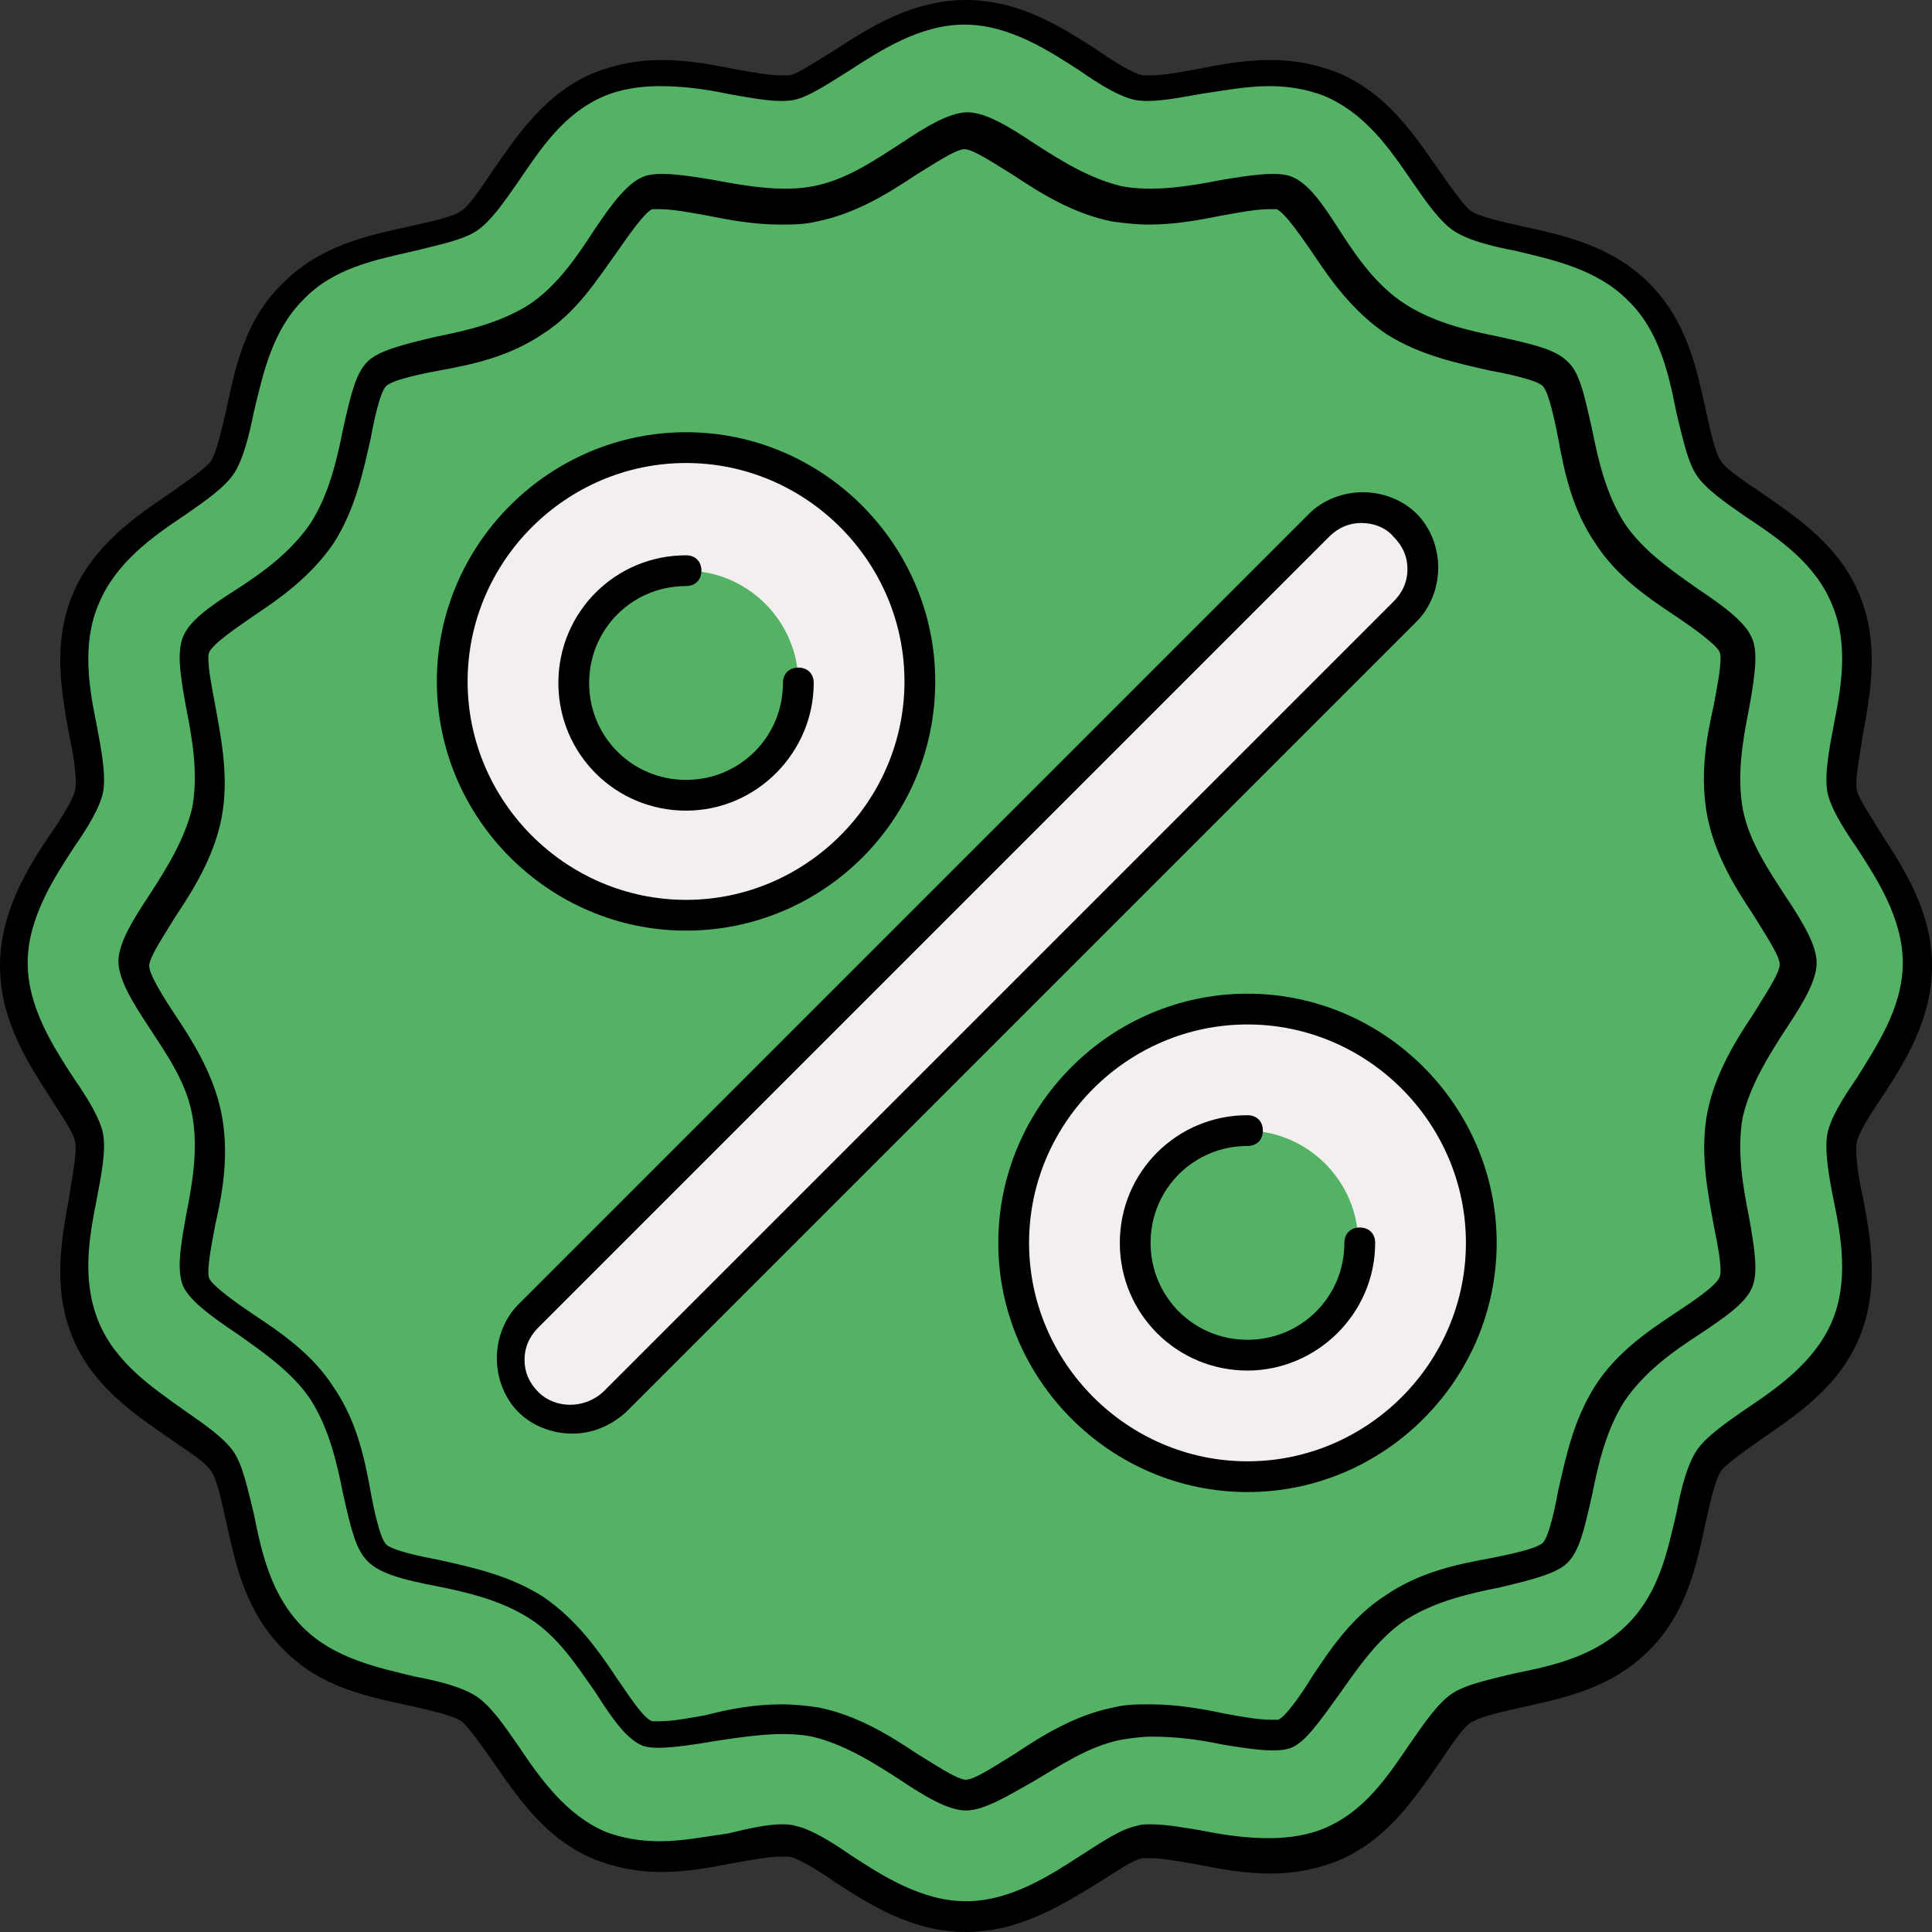
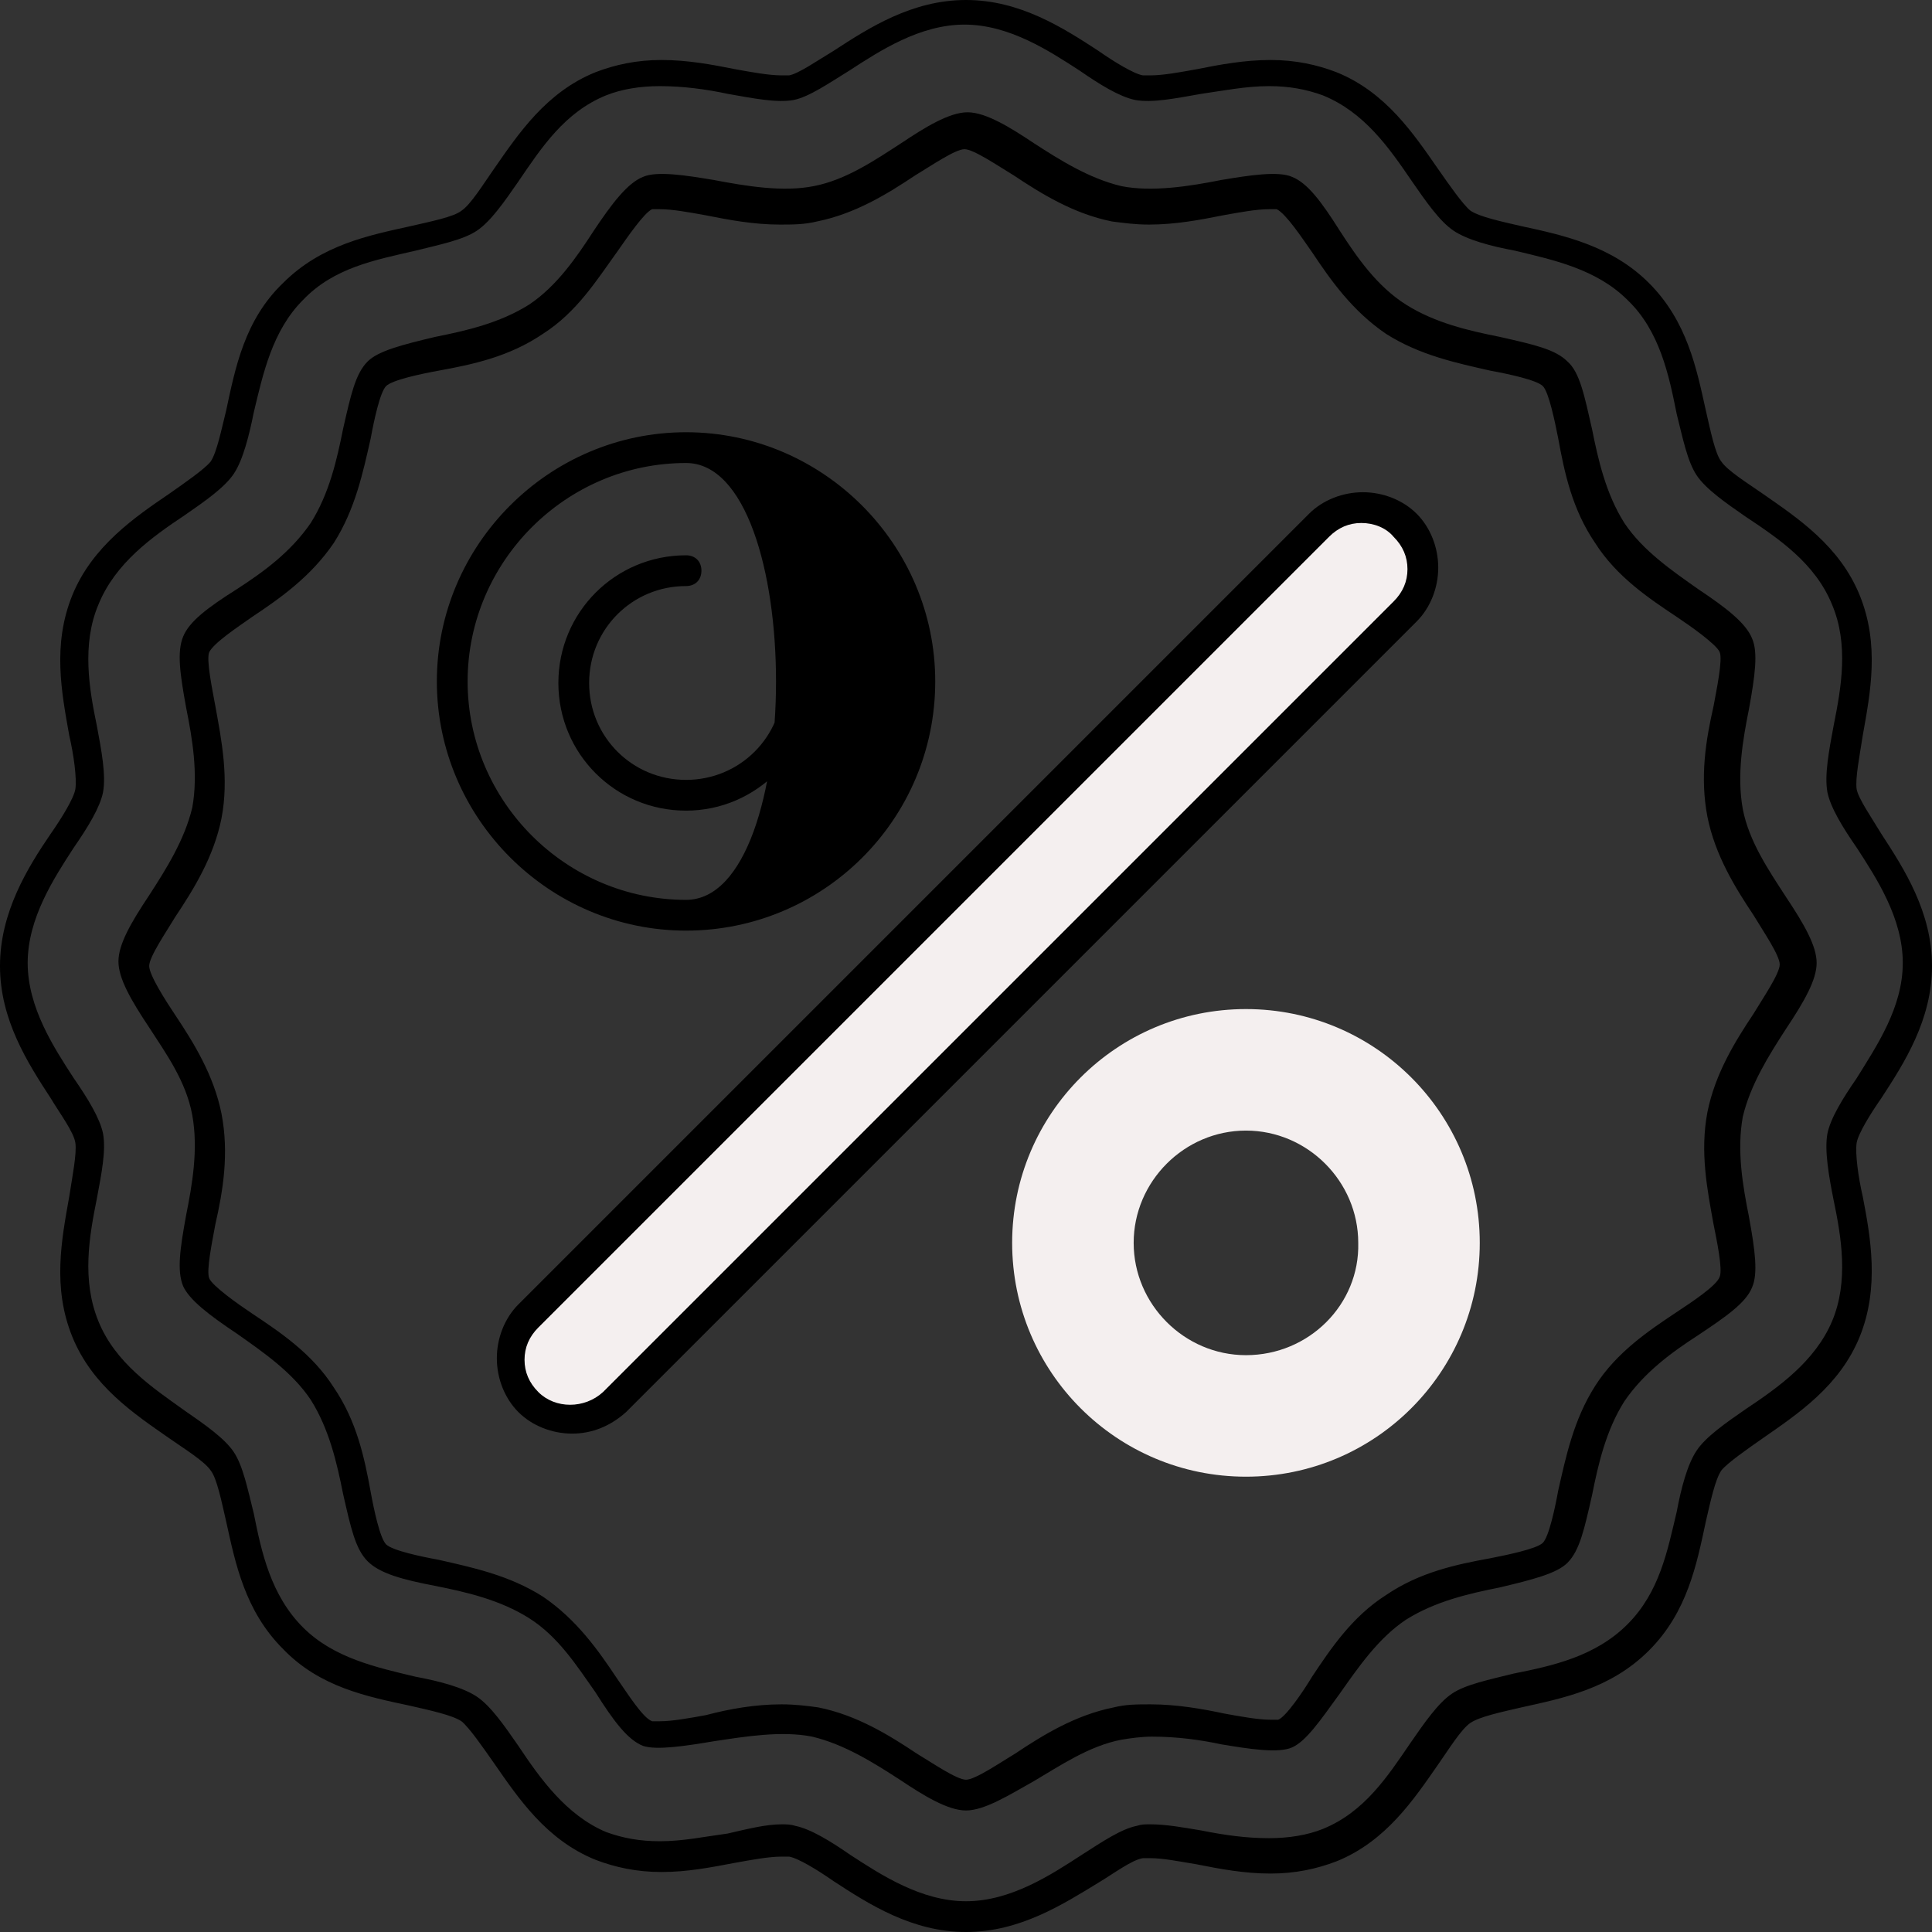
<svg xmlns="http://www.w3.org/2000/svg" height="800px" width="800px" version="1.1" id="Layer_1" viewBox="0 0 502.4 502.4" xml:space="preserve">
  <rect x="0" y="0" width="502.4" height="502.4" fill="#333333" stroke="none" />
-   <path style="fill:#54B265;" d="M486.8,282.8c5.6-8.8,12.4-19.2,12.4-32.4c0-12.8-6.8-23.6-12.4-32.4c-3.2-4.8-6.4-9.6-7.2-13.2  c-0.8-3.6,0.4-9.6,1.6-15.6c2-10.4,4-22.4-0.8-34c-4.8-12-14.8-18.8-24-24.8c-4.8-3.2-9.6-6.8-11.6-9.6c-2-3.2-3.2-8.8-4.4-14.8  c-2.4-10.4-4.8-22.4-13.6-31.2C418,66,406,63.2,395.6,61.2c-5.6-1.2-11.6-2.4-14.8-4.4c-2.8-2-6.4-6.8-9.6-11.6  c-6-8.8-12.8-18.8-24.8-24c-4.8-2-10-2.8-15.6-2.8c-6.4,0-12.4,1.2-18.4,2.4c-4.8,0.8-9.2,1.6-12.8,1.6c-1.2,0-2,0-2.8-0.4  c-3.2-0.8-8.4-4-13.2-7.2c-8.4-5.6-19.2-12.4-32.4-12.4c-12.8,0-23.6,6.8-32.4,12.4c-4.8,3.2-9.6,6.4-13.2,7.2  c-0.8,0-1.6,0.4-2.8,0.4c-3.6,0-8-0.8-12.8-1.6c-6-1.2-12-2.4-18.4-2.4c-6,0-10.8,0.8-15.6,2.8c-12,4.8-18.8,14.8-24.8,24  c-3.2,4.8-6.8,10-9.6,11.6c-3.2,2-8.8,3.2-14.8,4.4C96.4,63.6,84.4,66,75.6,74.8C66.8,83.6,64,95.6,62,106  c-1.2,5.6-2.4,11.6-4.4,14.8c-2,2.8-6.8,6.4-11.6,9.6c-8.8,6-18.8,12.8-24,24.8c-4.8,11.6-2.8,23.6-0.8,34c1.2,6,2.4,12,1.6,15.6  c-0.8,3.2-4,8.4-7.2,13.2c-5.6,8.8-12.8,19.2-12.8,32.4c0,12.8,6.8,23.6,12.4,32.4c3.2,4.8,6.4,9.6,7.2,13.2s-0.4,9.6-1.6,15.6  c-2,10.4-4,22.4,0.8,34c4.8,12,14.8,18.8,24,24.8c4.8,3.2,9.6,6.8,11.6,9.6c2,3.2,3.2,8.8,4.4,14.8c2.4,10.4,4.8,22.4,13.6,31.2  c8.8,8.8,20.8,11.6,31.2,13.6c5.6,1.2,11.6,2.4,14.8,4.4c2.8,2,6.4,6.8,9.6,11.6c6,8.8,12.8,18.8,24.8,24c4.8,2,10,2.8,15.6,2.8  c6.4,0,12.4-1.2,18.4-2.4c4.8-0.8,9.2-1.6,12.8-1.6c1.2,0,2,0,2.8,0.4c3.2,0.8,8.4,4,13.2,7.2c8.4,5.6,19.2,12.4,32.4,12.4  c12.8,0,23.6-6.8,32.4-12.4c4.8-3.2,9.6-6.4,13.2-7.2c0.8,0,1.6-0.4,2.8-0.4c3.6,0,8,0.8,12.8,1.6c6,1.2,12,2.4,18.4,2.4  c6,0,10.8-0.8,15.6-2.8c12-4.8,18.8-14.8,24.8-24c3.2-4.8,6.8-10,9.6-11.6c3.2-2,8.8-3.2,14.8-4.4c10.4-2.4,22.4-4.8,31.2-13.6  c8.8-8.8,11.6-20.8,13.6-31.2c1.2-5.6,2.4-11.6,4.4-14.8c2-2.8,6.8-6.4,11.6-9.6c8.8-6,18.8-12.8,24-24.8c4.8-11.6,2.8-23.6,0.8-34  c-1.2-6-2.4-12-1.6-15.6C480.4,292.4,483.6,287.6,486.8,282.8z" />
  <g>
-     <path style="fill:#F4EFEF;" d="M178.4,116.4c-33.6,0-60.8,27.2-60.8,60.8c0,33.6,27.2,60.8,60.8,60.8s60.8-27.2,60.8-60.8   C239.2,144,212,116.4,178.4,116.4z M178.4,206.8c-16,0-29.2-13.2-29.2-29.2s13.2-29.2,29.2-29.2s29.2,13.2,29.2,29.2   C207.6,193.6,194.4,206.8,178.4,206.8z" />
    <path style="fill:#F4EFEF;" d="M324,262.4c-33.6,0-60.8,27.2-60.8,60.8c0,33.6,27.2,60.8,60.8,60.8s60.8-27.2,60.8-60.8   S357.6,262.4,324,262.4z M324,352.4c-16,0-29.2-13.2-29.2-29.2S308,294,324,294s29.2,13.2,29.2,29.2   C353.6,339.2,340.4,352.4,324,352.4z" />
    <path style="fill:#F4EFEF;" d="M137.6,364.4c3.2,3.2,7.2,4.8,11.2,4.8s8-1.6,11.2-4.8l205.6-205.6c6-6,6-16,0-22.4   c-6-6-16-6-22.4,0L137.6,342C131.6,348,131.6,358,137.6,364.4z" />
  </g>
  <path d="M148.8,372.8c-5.2,0-10.4-2-14-5.6s-5.6-8.8-5.6-14s2-10.4,5.6-14l205.6-205.6c3.6-3.6,8.8-5.6,14-5.6s10.4,2,14,5.6  s5.6,8.8,5.6,14s-2,10.4-5.6,14L162.8,367.2C158.8,370.8,154,372.8,148.8,372.8z M354,136c-3.2,0-6,1.2-8.4,3.6L140,345.2  c-2.4,2.4-3.6,5.2-3.6,8.4c0,3.2,1.2,6,3.6,8.4c4.4,4.4,12,4.4,16.8,0l205.6-205.6c2.4-2.4,3.6-5.2,3.6-8.4s-1.2-6-3.6-8.4  C360.4,137.2,357.2,136,354,136z" />
-   <path d="M178.4,242c-35.6,0-64.8-29.2-64.8-64.8c0-35.6,29.2-64.8,64.8-64.8s64.8,29.2,64.8,64.8C243.2,213.2,214,242,178.4,242z   M178.4,120.4c-31.2,0-56.8,25.6-56.8,56.8c0,31.2,25.6,56.8,56.8,56.8s56.8-25.6,56.8-56.8S209.6,120.4,178.4,120.4z M178.4,210.8  c-18.4,0-33.2-14.8-33.2-33.2c0-18.4,14.8-33.2,33.2-33.2c2.4,0,4,1.6,4,4s-1.6,4-4,4c-14,0-25.2,11.2-25.2,25.2  s11.2,25.2,25.2,25.2s25.2-11.2,25.2-25.2c0-2.4,1.6-4,4-4s4,1.6,4,4C211.6,195.6,196.8,210.8,178.4,210.8z" />
-   <path d="M324.4,388c-35.6,0-64.8-29.2-64.8-64.8s29.2-64.8,64.8-64.8s64.8,29.2,64.8,64.8S360,388,324.4,388z M324.4,266.4  c-31.2,0-56.8,25.6-56.8,56.8s25.6,56.8,56.8,56.8s56.8-25.6,56.8-56.8S355.6,266.4,324.4,266.4z M324.4,356.4  c-18.4,0-33.2-14.8-33.2-33.2S306,290,324.4,290c2.4,0,4,1.6,4,4s-1.6,4-4,4c-14,0-25.2,11.2-25.2,25.2s11.2,25.2,25.2,25.2  s25.2-11.2,25.2-25.2c0-2.4,1.6-4,4-4s4,1.6,4,4C357.6,341.6,342.4,356.4,324.4,356.4z" />
+   <path d="M178.4,242c-35.6,0-64.8-29.2-64.8-64.8c0-35.6,29.2-64.8,64.8-64.8s64.8,29.2,64.8,64.8C243.2,213.2,214,242,178.4,242z   M178.4,120.4c-31.2,0-56.8,25.6-56.8,56.8c0,31.2,25.6,56.8,56.8,56.8S209.6,120.4,178.4,120.4z M178.4,210.8  c-18.4,0-33.2-14.8-33.2-33.2c0-18.4,14.8-33.2,33.2-33.2c2.4,0,4,1.6,4,4s-1.6,4-4,4c-14,0-25.2,11.2-25.2,25.2  s11.2,25.2,25.2,25.2s25.2-11.2,25.2-25.2c0-2.4,1.6-4,4-4s4,1.6,4,4C211.6,195.6,196.8,210.8,178.4,210.8z" />
  <path d="M251.2,502.4c-14,0-25.2-7.2-34.4-13.2c-4-2.8-9.2-6-11.6-6.4c-0.4,0-0.8,0-2,0c-3.2,0-7.6,0.8-12,1.6  c-6.4,1.2-12.4,2.4-19.2,2.4c-6.4,0-12-1.2-17.2-3.2c-12.8-5.2-20-16-26.4-25.2c-2.8-4-6.4-9.2-8.4-10.8c-2.4-1.6-8-2.8-13.2-4  c-11.2-2.4-23.6-4.8-33.2-14.8c-10-10-12.4-22.4-14.8-33.2c-1.2-5.2-2.4-11.2-4-13.2C53.2,380,48,376.8,44,374  c-9.2-6.4-20-13.6-25.2-26.4S16,322.4,18,311.2c0.8-5.2,2-11.2,1.6-14s-4-7.6-6.4-11.6C7.2,276.4,0,265.2,0,251.2  s7.2-25.6,13.2-34.4c2.8-4,6-9.2,6.4-11.6c0.4-2.8-0.4-8.8-1.6-14c-2-11.2-4.4-23.6,0.8-36.4s16.4-20.4,25.2-26.4  c4-2.8,9.2-6.4,10.8-8.4c1.6-2.4,2.8-8.4,4-13.2c2.4-11.2,4.8-23.6,14.8-33.2c10-10,22.4-12.4,33.2-14.8c5.2-1.2,11.2-2.4,13.2-4  c2.4-1.6,5.6-6.8,8.4-10.8c6.4-9.2,13.6-20,26.4-25.2c5.2-2,10.8-3.2,17.2-3.2c6.8,0,13.2,1.2,19.2,2.4c4.4,0.8,8.8,1.6,12,1.6  c0.8,0,1.6,0,2,0c2.4-0.4,7.6-4,11.6-6.4C226,7.2,237.2,0,251.2,0s25.2,7.2,34.4,13.2c4,2.8,9.2,6,11.6,6.4c0.4,0,1.2,0,2,0  c3.2,0,7.6-0.8,12-1.6c6-1.2,12.4-2.4,19.2-2.4c6.4,0,12,1.2,17.2,3.2c12.8,5.2,20,16,26.4,25.2c2.8,4,6.4,9.2,8.4,10.8  c2.4,1.6,8,2.8,13.2,4c11.2,2.4,23.6,5.2,33.2,14.8c10,10,12.4,22.4,14.8,33.2c1.2,5.2,2.4,11.2,4,13.2c1.6,2.4,6.8,5.6,10.8,8.4  c9.2,6.4,20,13.6,25.2,26.4s2.8,25.2,0.8,36.4c-0.8,5.2-2,11.2-1.6,14c0.4,2.4,4,7.6,6.4,11.6c6,9.2,13.2,20.4,13.2,34.4  s-7.2,25.2-13.2,34.4c-2.8,4-6,9.2-6.4,11.6c-0.4,2.8,0.4,8.8,1.6,14c2,10.4,4.4,23.6-0.8,36.4c-5.2,12.8-16,20-25.2,26.4  c-4,2.8-9.2,6.4-10.8,8.4c-1.6,2.4-2.8,8-4,13.2c-2.4,11.2-4.8,23.6-14.8,33.6s-22.4,12.4-33.2,14.8c-5.2,1.2-10.8,2.4-13.2,4  s-5.6,6.8-8.4,10.8c-6.4,9.2-13.6,20-26.4,25.2c-5.2,2-10.8,3.2-17.2,3.2c-6.8,0-13.2-1.2-19.2-2.4c-4.8-0.8-8.8-1.6-12-1.6  c-1.2,0-1.6,0-2,0c-2.8,0.4-7.6,4-11.6,6.4C276.4,495.2,265.2,502.4,251.2,502.4z M203.2,474.4c1.2,0,2.4,0,3.6,0.4  c4,0.8,9.2,4,14.4,7.6c8,5.2,18.4,12,30,12s22-6.8,30-12c5.6-3.6,10.4-6.8,14.4-7.6c1.2-0.4,2-0.4,3.6-0.4c4,0,8.4,0.8,13.2,1.6  c6,1.2,11.6,2,17.6,2c5.2,0,10-0.8,14-2.4c10.8-4.4,16.8-13.6,22.8-22.4c3.6-5.2,7.2-10.4,10.8-12.8s9.6-3.6,16-5.2  c10-2,21.2-4.4,29.6-12.8s10.4-19.2,12.8-29.2c1.2-6.4,2.8-12.4,5.2-16s7.6-7.2,12.8-10.8c8.4-5.6,18-12.4,22.4-22.8  s2.4-22,0.4-31.6c-1.2-6-2.4-12.8-1.6-17.2c0.8-4,4-9.2,7.6-14.4c5.2-8.4,12-18.4,12-30s-6.8-22-12-30c-3.6-5.2-6.8-10.4-7.6-14.4  c-0.8-4.4,0.4-10.8,1.6-17.2c2-10,4-21.2-0.4-31.6c-4.4-10.8-14-17.2-22.4-22.8c-5.2-3.6-10.4-7.2-12.8-10.8  c-2.4-3.6-3.6-9.6-5.2-16c-2-10-4.4-21.6-12.8-29.6c-8-8-19.2-10.4-29.2-12.8c-6.4-1.2-12.4-2.8-16-5.2c-3.6-2.4-7.2-7.6-10.8-12.8  c-6-8.8-12.4-18-23.2-22.4c-4.4-1.6-8.8-2.4-14-2.4c-6,0-12,1.2-17.6,2c-6.8,1.2-12.8,2.4-17.2,1.6c-4-0.8-9.2-4-14.4-7.6  c-8-5.2-18.4-12-30-12s-22,6.8-30,12c-5.2,3.2-10.4,6.8-14.4,7.6c-4.4,0.8-10.4-0.4-17.2-1.6c-5.6-1.2-11.6-2-17.6-2  c-5.2,0-10,0.8-14,2.4c-10.8,4.4-16.8,13.6-22.8,22.4c-3.6,5.2-7.2,10.4-10.8,12.8s-9.6,3.6-16,5.2C97.6,67.6,86.8,69.6,78.8,78  c-8,8-10.4,19.2-12.8,29.2c-1.2,6-2.8,12.4-5.2,16S53.2,130.4,48,134c-8.4,5.6-18,12.4-22.4,23.2c-4.4,10.4-2.4,22-0.4,31.6  c1.2,6.4,2.4,12.8,1.6,17.2c-0.8,4-4,9.2-7.6,14.4c-5.2,8-12,18.4-12,30s6.8,22,12,30c3.6,5.2,6.8,10.4,7.6,14.4  c0.8,4.4-0.4,10.4-1.6,16.8c-2,10-4,21.2,0.4,32s14,17.2,22.4,23.2c5.2,3.6,10.4,7.2,12.8,10.8c2.4,3.6,3.6,9.6,5.2,16  c2,10,4.4,21.2,12.8,29.6c8,8,19.2,10.4,29.2,12.8c6.4,1.2,12.4,2.8,16,5.2c3.6,2.4,7.2,7.6,10.8,12.8c5.6,8.4,12.4,18,22.8,22.4  c4.4,1.6,8.8,2.4,14,2.4c6,0,11.6-1.2,17.6-2C194.4,475.6,199.2,474.4,203.2,474.4z M251.2,470.8c-4.8,0-11.2-4-17.2-8  c-6.8-4.4-14.4-9.2-22.8-11.2c-8-1.6-17.6,0-25.6,1.2c-7.2,1.2-14.8,2.4-18.4,1.2c-4-1.6-7.6-6.4-12.4-14  c-4.8-6.8-9.6-14.4-17.2-19.2c-7.6-4.8-16.4-6.8-24.4-8.4c-8.4-1.6-14.4-3.2-17.6-6.4c-3.2-3.2-4.4-8.8-6.4-17.6  c-1.6-8-3.6-16.8-8.4-24.4c-4.8-7.2-12.4-12.4-19.2-17.2c-7.2-4.8-12.4-8.8-14-12.4c-1.6-4-0.8-9.6,0.8-18.4c1.6-8,3.2-17.2,1.6-26  c-1.6-8.8-6.8-16-11.2-22.8c-4.8-7.2-8-12.8-8-17.2c0-4.4,3.2-10,8-17.2C43.2,226,48,218.4,50,210c1.6-8.8,0-18-1.6-26  c-1.6-8.8-2.4-14.4-0.8-18.4c1.6-4,6.4-7.6,14-12.4c6.8-4.4,14-9.6,19.2-17.2c4.8-7.6,6.8-16.4,8.4-24.4c2-8.8,3.2-14.4,6.4-17.6  c2.8-2.8,9.2-4.4,17.6-6.4c8-1.6,16.8-3.6,24.4-8.4c7.2-4.8,12.4-12.4,16.8-19.2c4.8-7.2,8.8-12.4,12.8-14  c3.6-1.6,11.2-0.4,18.4,0.8c8.4,1.6,18,3.2,26,1.6c8.4-1.6,16-6.8,22.8-11.2c6-4,12.4-8,17.2-8s11.2,4,17.2,8  c6.8,4.4,14.4,9.2,22.8,11.2c8,1.6,18,0,26-1.6c7.2-1.2,14.8-2.4,18.4-0.8c4,1.6,7.6,6.4,12.4,14c4.4,6.8,9.6,14.4,17.2,19.2  C373.2,84,382,86,390,87.6c8.8,2,14.4,3.2,17.6,6.4c3.2,2.8,4.4,8.8,6.4,17.6c1.6,8,3.6,16.8,8.4,24.4c4.8,7.2,12.4,12.4,19.2,17.2  c7.2,4.8,12.4,8.8,14,12.8c1.6,3.6,0.8,9.6-0.8,18.4c-1.6,8-3.2,17.2-1.6,26c1.6,8.4,6.8,16,11.2,22.8c4.8,7.2,8,12.8,8,17.2  c0,4.4-3.2,10-8,17.2c-4.4,6.8-9.2,14.4-11.2,22.8c-1.6,8.8,0,18,1.6,26c1.6,8.8,2.4,14.8,0.8,18.4c-1.6,4-6.8,7.6-14,12.4  c-6.8,4.4-14,9.6-19.2,17.2c-4.8,7.6-6.8,16.4-8.4,24.4c-2,8.8-3.2,14.4-6.4,17.6c-2.8,2.8-9.2,4.4-17.6,6.4  c-8,1.6-16.8,3.6-24.4,8.4c-7.2,4.8-12.4,12.4-17.2,19.2c-5.2,7.2-8.8,12.4-12.4,14c-3.6,1.6-11.2,0.4-18.4-0.8  c-5.6-1.2-11.6-2-18-2c-2.8,0-5.6,0.4-8,0.8c-8.4,1.6-16,6.8-22.8,10.8C262.4,466.8,256,470.8,251.2,470.8z M203.2,443.2  c3.6,0,6.8,0.4,9.6,0.8c10,2,18.4,7.2,25.6,12c4,2.4,10.4,6.8,12.8,6.8c2.4,0,8.8-4.4,12.8-6.8c7.2-4.8,15.6-10,25.6-12  c3.2-0.8,6-0.8,9.6-0.8c6.8,0,13.6,1.2,19.2,2.4c4.4,0.8,8.8,1.6,12,1.6c1.6,0,2,0,2,0c2-0.8,6.4-7.2,8.8-11.2  c4.8-7.2,10.4-15.6,19.2-21.2c8.8-6,18.4-8,27.2-9.6c4-0.8,12-2.4,13.6-4s3.2-9.2,4-13.6c2-8.8,4-18.4,9.6-27.2  c5.6-8.8,14-14.4,21.2-19.2c3.6-2.4,10.4-6.8,11.2-9.2c0.8-2-0.8-9.6-1.6-13.6c-1.6-8.8-3.6-18.8-1.6-29.2c2-10,7.2-18.4,12-25.6  c2.4-4,6.8-10.4,6.8-12.8s-4.4-8.8-6.8-12.8c-4.8-7.2-10-15.6-12-25.6c-2-10.4-0.4-20,1.6-28.8c0.8-4.4,2.4-12,1.6-14  c-0.8-2-7.6-6.8-11.2-9.2c-7.2-4.8-15.6-10.4-21.2-19.2c-6-8.8-8-18.4-9.6-27.2c-0.8-4-2.4-12-4-13.6s-9.2-3.2-13.6-4  c-8.8-2-18.4-4-27.2-9.6c-8.8-6-14.4-14-19.2-21.2c-2.8-4-6.8-10-9.2-11.2l0,0c0,0-0.4,0-2,0c-3.2,0-7.6,0.8-12,1.6  c-6,1.2-12.4,2.4-19.2,2.4c-3.6,0-6.4-0.4-9.6-0.8c-10-2-18.4-7.2-25.6-12c-4-2.4-10.4-6.8-12.8-6.8c-2.4,0-8.8,4.4-12.8,6.8  c-7.2,4.8-15.6,10-25.6,12c-3.2,0.8-6.4,0.8-9.6,0.8c-6.8,0-13.2-1.2-19.2-2.4c-4.4-0.8-8.8-1.6-12-1.6c-1.6,0-2,0-2,0  c-2,0.8-6.4,7.2-9.2,11.2c-5.2,7.2-10.4,15.6-19.2,21.2c-8.8,6-18.4,8-27.2,9.6c-4.4,0.8-12,2.4-13.6,4s-3.2,9.2-4,13.6  c-2,8.8-4,18.4-9.6,27.2c-6,8.8-14,14.4-21.2,19.2c-4,2.8-10,6.8-11.2,9.2c-0.8,2,0.8,9.6,1.6,14c1.6,8.8,3.6,18.8,1.6,29.2  c-2,10-7.2,18.4-12,25.6c-2.4,4-6.8,10.4-6.8,12.8s4.4,9.2,6.8,12.8c4.8,7.2,10,15.6,12,25.6c2,10.4,0.4,20-1.6,28.8  c-0.8,4.4-2.4,12-1.6,14c0.8,2,7.6,6.8,11.2,9.2c7.2,4.8,15.6,10.4,21.2,19.2c6,8.8,8,18.4,9.6,27.2c0.8,4.4,2.4,12,4,13.6  s9.2,3.2,13.6,4c8.8,2,18.4,4,27.2,9.6c8.8,6,14.4,14,19.2,21.2c2.8,4,6.8,10.4,9.2,11.2l0,0c0,0,0.4,0,2,0c3.2,0,7.6-0.8,12-1.6  C189.6,444.4,196.4,443.2,203.2,443.2z" />
</svg>